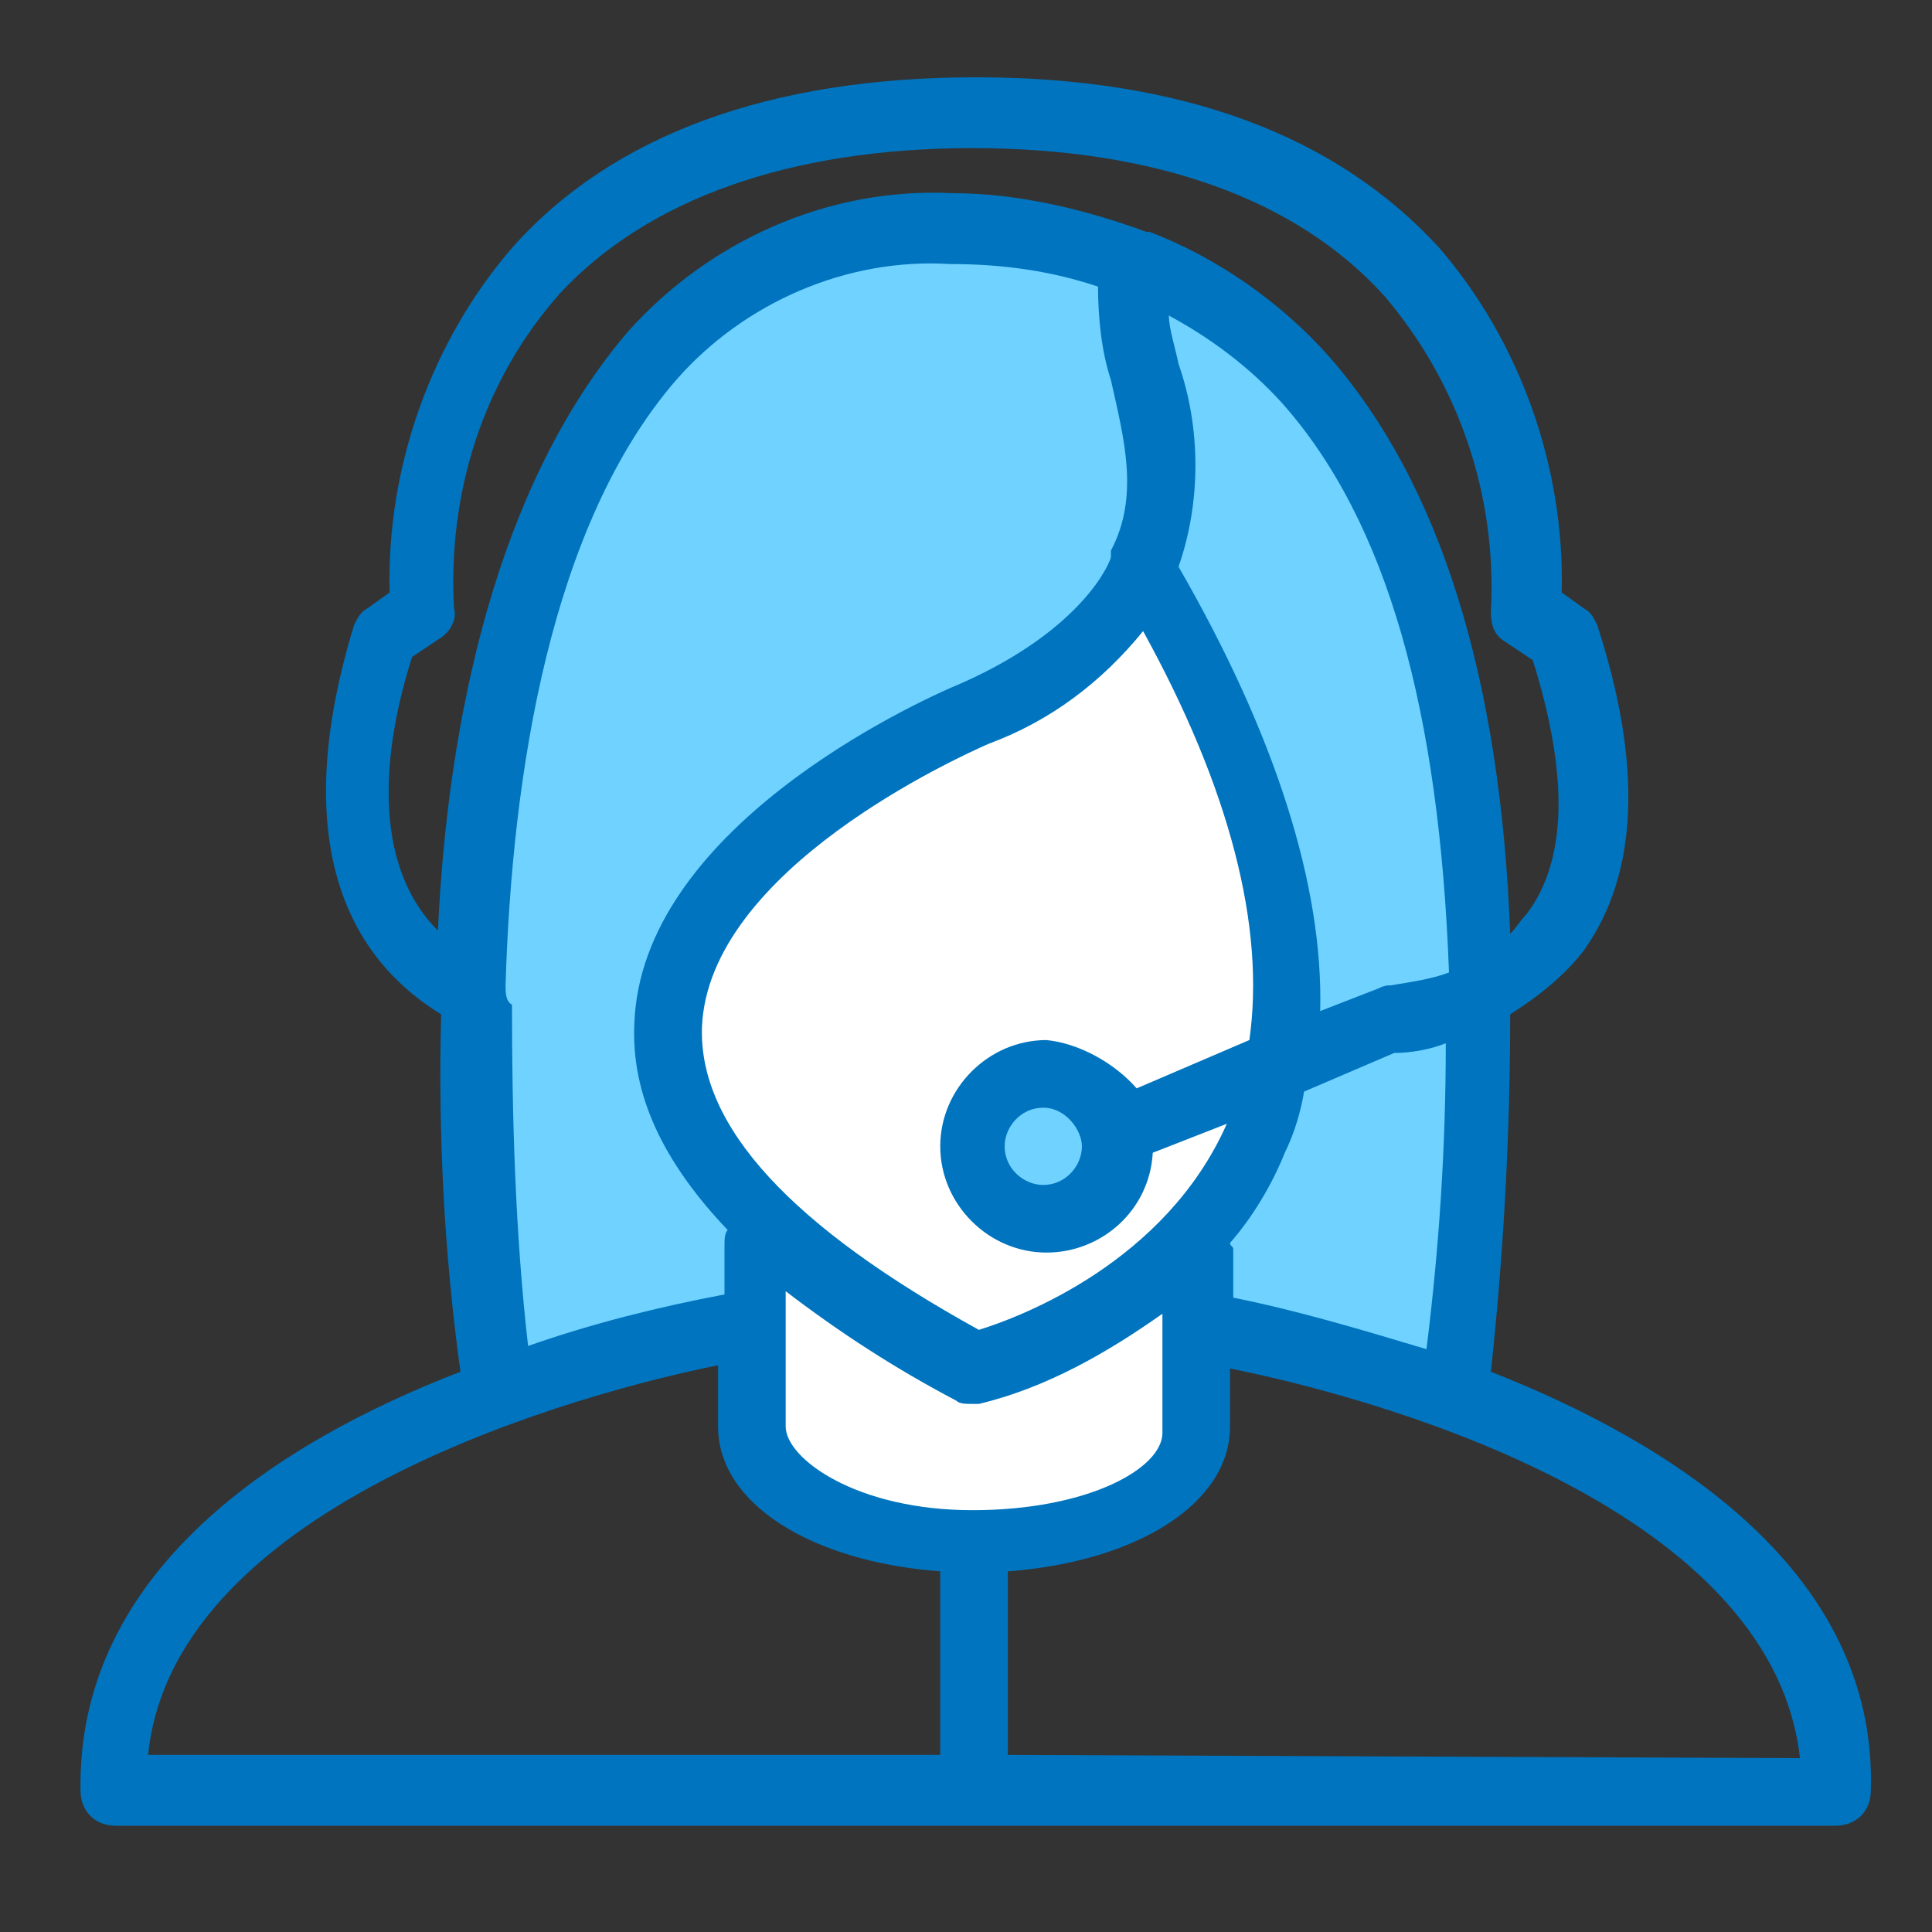
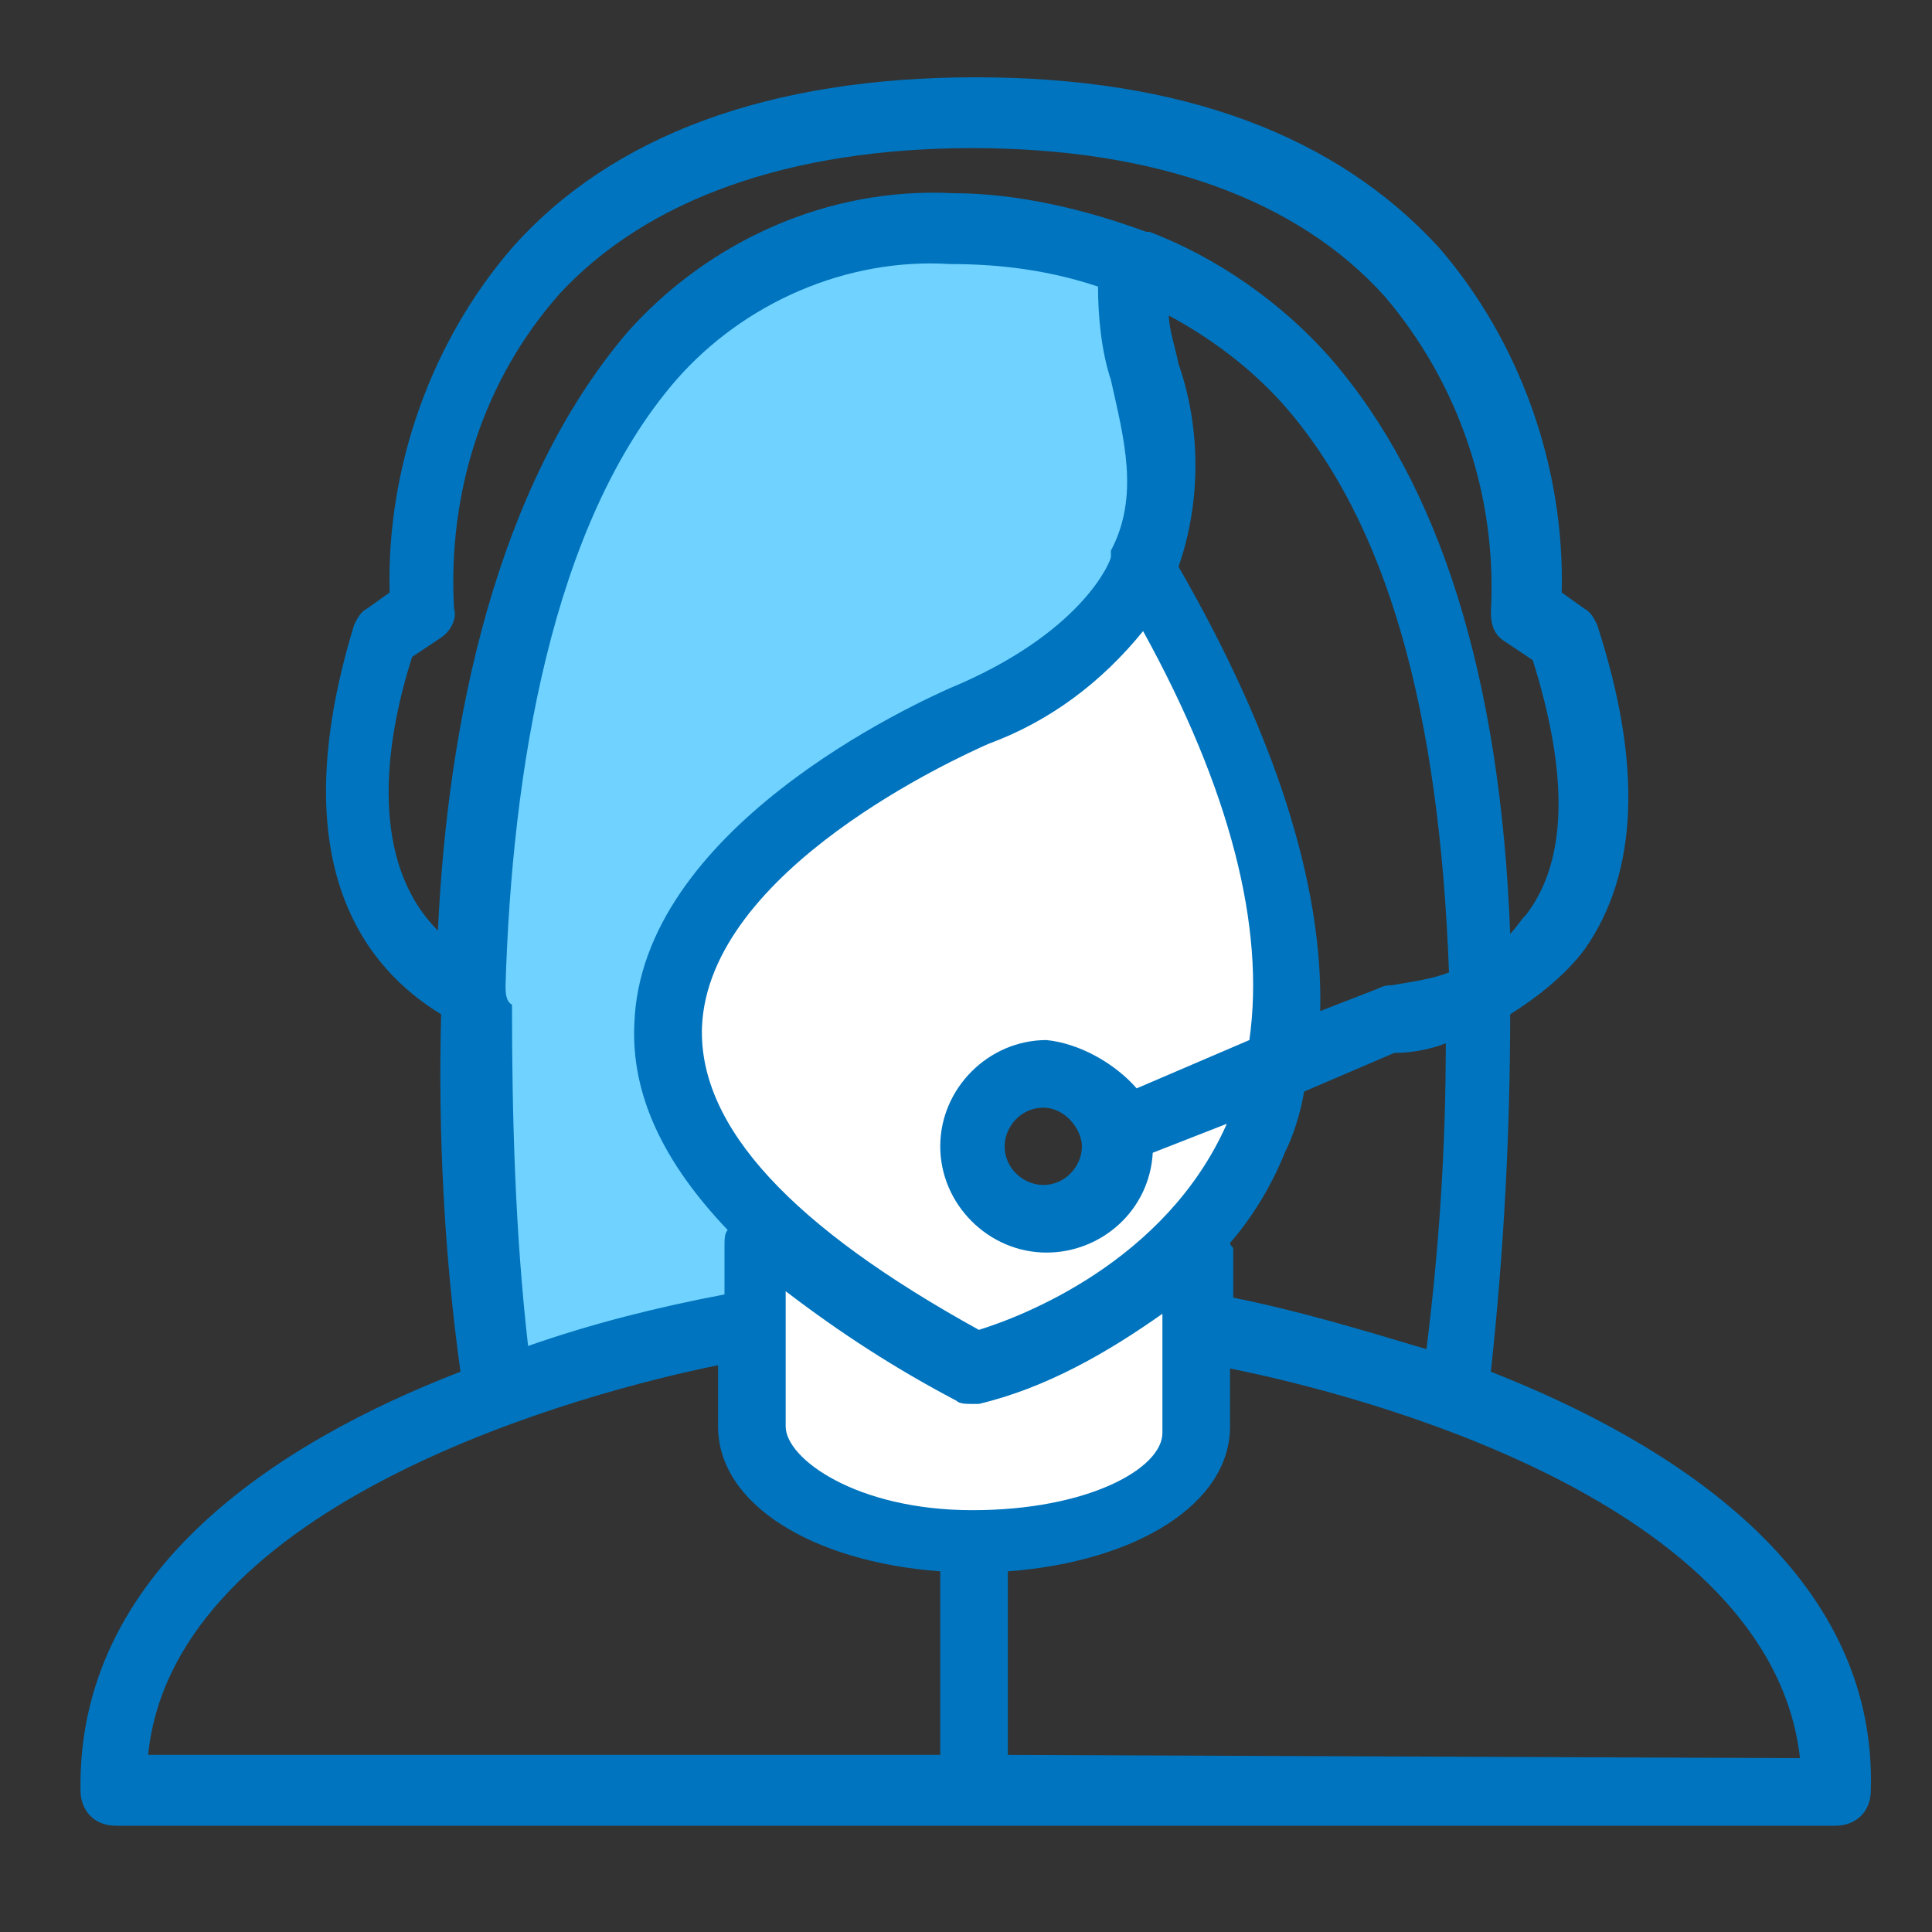
<svg xmlns="http://www.w3.org/2000/svg" version="1.1" id="Layer_1" x="0px" y="0px" viewBox="0 0 60 60" style="enable-background:new 0 0 60 60;" xml:space="preserve">
  <rect x="0" y="0" width="60" height="60" fill="#333333" stroke="none" />
  <style type="text/css">
	.st0{fill:#FFFFFF;}
	.st1{fill:#6FD2FF;}
	.st2{fill:#0074BE;}
</style>
  <title />
  <g id="icomoon-ignore">
</g>
  <g>
    <path class="st0" d="M29.7,42.3c-6.2-3.4-9.4-6.8-9.2-10.3c0.2-5.5,8-9.1,9.6-9.8c1.7-0.6,3.3-1.8,4.4-3.2l0.9-1.3l0.7,1.4   c2.8,5.1,4,9.6,3.4,13.4l-0.1,0.6L39,33.4l0.8-0.3l-1.1,2.4c-2,4.7-6.9,6.5-8.3,7.1L30,42.6L29.7,42.3z M32.5,33.5   c-1.3,0-2.2,0.9-2.2,2.2c0,1.3,0.9,2.2,2.2,2.2c1.2,0,2.2-0.9,2.2-2.1v-0.6h0.1l-0.5-0.7C33.8,33.8,33.2,33.5,32.5,33.5L32.5,33.5z   " />
    <path class="st1" d="M15.1,42c-0.4-3.6-0.5-7.2-0.5-10.7v-0.2l0.1-0.2v-0.2v-0.2c0.3-9.1,2.1-15.6,5.6-19.5c2.3-2.6,5.6-4.1,9.1-4   h0.2c1.7,0,3.3,0.3,4.8,0.7L35.2,8l-0.1,0.8c0,0.8,0.1,1.8,0.4,2.5c0.5,1.8,1.1,3.9-0.1,6v0.1v0.1c-0.2,0.5-1.3,2.7-5.3,4.5   c-0.9,0.4-9.4,4.2-9.6,9.8c0.1,2.2,0.9,4.2,2.6,5.7l0.5,0.5l-0.4,0.6v2.3l-0.8,0.2c-2,0.4-4,0.9-6,1.6l-1.3,0.4L15.1,42z" />
-     <path class="st1" d="M43.9,42.8C42,42.2,40,41.7,38,41.3l-0.8-0.2V39v-0.1l-0.1-0.5l0.3-0.3c0.6-0.7,1.2-1.7,1.6-2.6   c0.2-0.5,0.4-1.2,0.5-1.8l0.1-0.5l3.5-1.5h0.2c0.4,0,0.9-0.1,1.4-0.2l1.4-0.3v1.4c0,3.2-0.2,6.4-0.6,9.6l-0.1,1.3L43.9,42.8z" />
-     <circle class="st1" cx="32.5" cy="35.7" r="2.2" />
-     <path class="st1" d="M39.8,31.4c0.2-3.8-1.2-8.3-4.2-13.4l-0.3-0.4l0.2-0.5c0.6-1.8,0.6-3.8,0-5.6c-0.1-0.5-0.3-1.1-0.3-1.6   l-0.3-2.1l1.9,0.9c1.4,0.7,2.7,1.8,3.8,2.9c3.4,3.9,5.3,10,5.5,18.3v0.7l-0.7,0.2c-0.6,0.2-1.4,0.4-2.1,0.4l-1.8,0.7l-1.7,0.9   L39.8,31.4z" />
    <path class="st0" d="M30.3,47.8c-3.8,0-6.9-1.6-6.9-3.5v-6.4l1.7,1.4c1.6,1.3,3.3,2.3,5.1,3.3c1.9-0.5,3.7-1.5,5.3-2.6l1.7-1.4v5.8   C37.2,46.2,34,47.8,30.3,47.8z" />
    <path class="st2" d="M46.3,42.6c0.4-3.7,0.6-7.4,0.6-11.1c0.8-0.5,1.7-1.2,2.3-2c1.7-2.4,1.8-5.8,0.4-10.1   c-0.1-0.2-0.2-0.4-0.4-0.5l-0.7-0.5c0.1-3.9-1.3-7.8-3.8-10.7c-3.2-3.5-8-5.3-14.4-5.3l0,0c-6.4,0-11.3,1.8-14.4,5.3   c-2.5,2.9-3.9,6.8-3.8,10.7l-0.7,0.5c-0.2,0.1-0.3,0.3-0.4,0.5c-2.3,7.5,0.4,10.7,2.7,12.1c-0.1,3.7,0.1,7.5,0.6,11.1   c-5.7,2.2-11.9,6.2-11.8,13c0,0.6,0.4,1.1,1.1,1.1H57c0.6,0,1.1-0.4,1.1-1.1C58.3,48.8,51.9,44.8,46.3,42.6z M13.6,28.9   c-2.1-2.1-1.7-5.7-0.8-8.5l0.9-0.6c0.3-0.2,0.5-0.6,0.4-0.9c-0.2-3.6,0.9-7.1,3.3-9.8c2.7-2.9,7.1-4.5,12.8-4.5s10.1,1.6,12.8,4.6   c2.3,2.7,3.5,6.2,3.3,9.8c0,0.4,0.1,0.7,0.4,0.9l0.9,0.6c1.1,3.5,1.1,6.2-0.2,7.9c-0.2,0.2-0.3,0.4-0.5,0.6c-0.3-8-2.2-14-5.6-17.9   c-1.5-1.7-3.5-3.1-5.6-3.9h-0.1c-1.9-0.7-4-1.2-6-1.2c-3.9-0.2-7.6,1.5-10.1,4.3C15.4,15.1,13.9,22.4,13.6,28.9L13.6,28.9z    M38.2,38.6c0.7-0.8,1.3-1.8,1.7-2.8c0.3-0.6,0.5-1.3,0.6-1.9l2.8-1.2c0.5,0,1.1-0.1,1.6-0.3c0,3.2-0.2,6.3-0.6,9.5   c-2-0.6-4-1.2-6-1.6v-1.5C38.3,38.7,38.2,38.7,38.2,38.6L38.2,38.6z M32.5,32.3c-1.8,0-3.3,1.5-3.3,3.3c0,1.8,1.5,3.3,3.3,3.3   c1.7,0,3.2-1.3,3.3-3.1l2.3-0.9c-1.9,4.3-6.4,6-7.7,6.4c-5.8-3.2-8.7-6.3-8.6-9.4c0.2-4.9,8-8.4,8.9-8.8c1.9-0.7,3.5-1.9,4.8-3.5   c2.7,4.9,3.8,9.2,3.3,12.7l-3.5,1.5C34.6,33,33.5,32.4,32.5,32.3L32.5,32.3z M33.6,35.6c0,0.6-0.5,1.2-1.2,1.2   c-0.6,0-1.2-0.5-1.2-1.2c0-0.6,0.5-1.2,1.2-1.2l0,0C33.1,34.4,33.6,35.1,33.6,35.6C33.6,35.7,33.6,35.7,33.6,35.6L33.6,35.6z    M15.7,30.6c0.2-6.6,1.4-14.3,5.3-18.8c2.1-2.4,5.3-3.8,8.5-3.6c1.6,0,3.1,0.2,4.6,0.7c0,0.9,0.1,2,0.4,2.9c0.4,1.8,0.9,3.6,0,5.3   c0,0,0,0,0,0.1v0.1c0,0.1-0.8,2.2-4.6,3.9c-1.7,0.7-10,4.6-10.2,10.6c-0.1,2.2,0.9,4.3,2.9,6.4c-0.1,0.1-0.1,0.3-0.1,0.5v1.5   c-2.1,0.4-4.1,0.9-6.1,1.6c-0.4-3.5-0.5-7.1-0.5-10.6C15.7,31.1,15.7,30.8,15.7,30.6L15.7,30.6z M36.6,17.6c0.7-2,0.7-4.3,0-6.3   c-0.1-0.5-0.3-1.1-0.3-1.5c1.3,0.7,2.5,1.6,3.5,2.7c3.3,3.7,4.9,9.6,5.2,17.7c-0.5,0.2-1.2,0.3-1.8,0.4c-0.1,0-0.2,0-0.4,0.1   l-1.8,0.7C41.1,27.5,39.6,22.8,36.6,17.6z M29.2,54.5H4.6c0.8-7.9,13.7-11.3,17.7-12.1v1.9c0,2.4,2.9,4.2,6.9,4.5V54.5z M24.4,44.3   v-4.2c1.7,1.3,3.4,2.4,5.3,3.4c0.1,0.1,0.3,0.1,0.5,0.1h0.2c2.1-0.5,4-1.6,5.7-2.8v3.7c0,1.1-2.3,2.4-5.9,2.4S24.4,45.3,24.4,44.3z    M31.3,54.5v-5.7c4-0.3,6.9-2.1,6.9-4.5v-1.8c4,0.8,16.8,4.1,17.7,12.1L31.3,54.5z" />
  </g>
</svg>